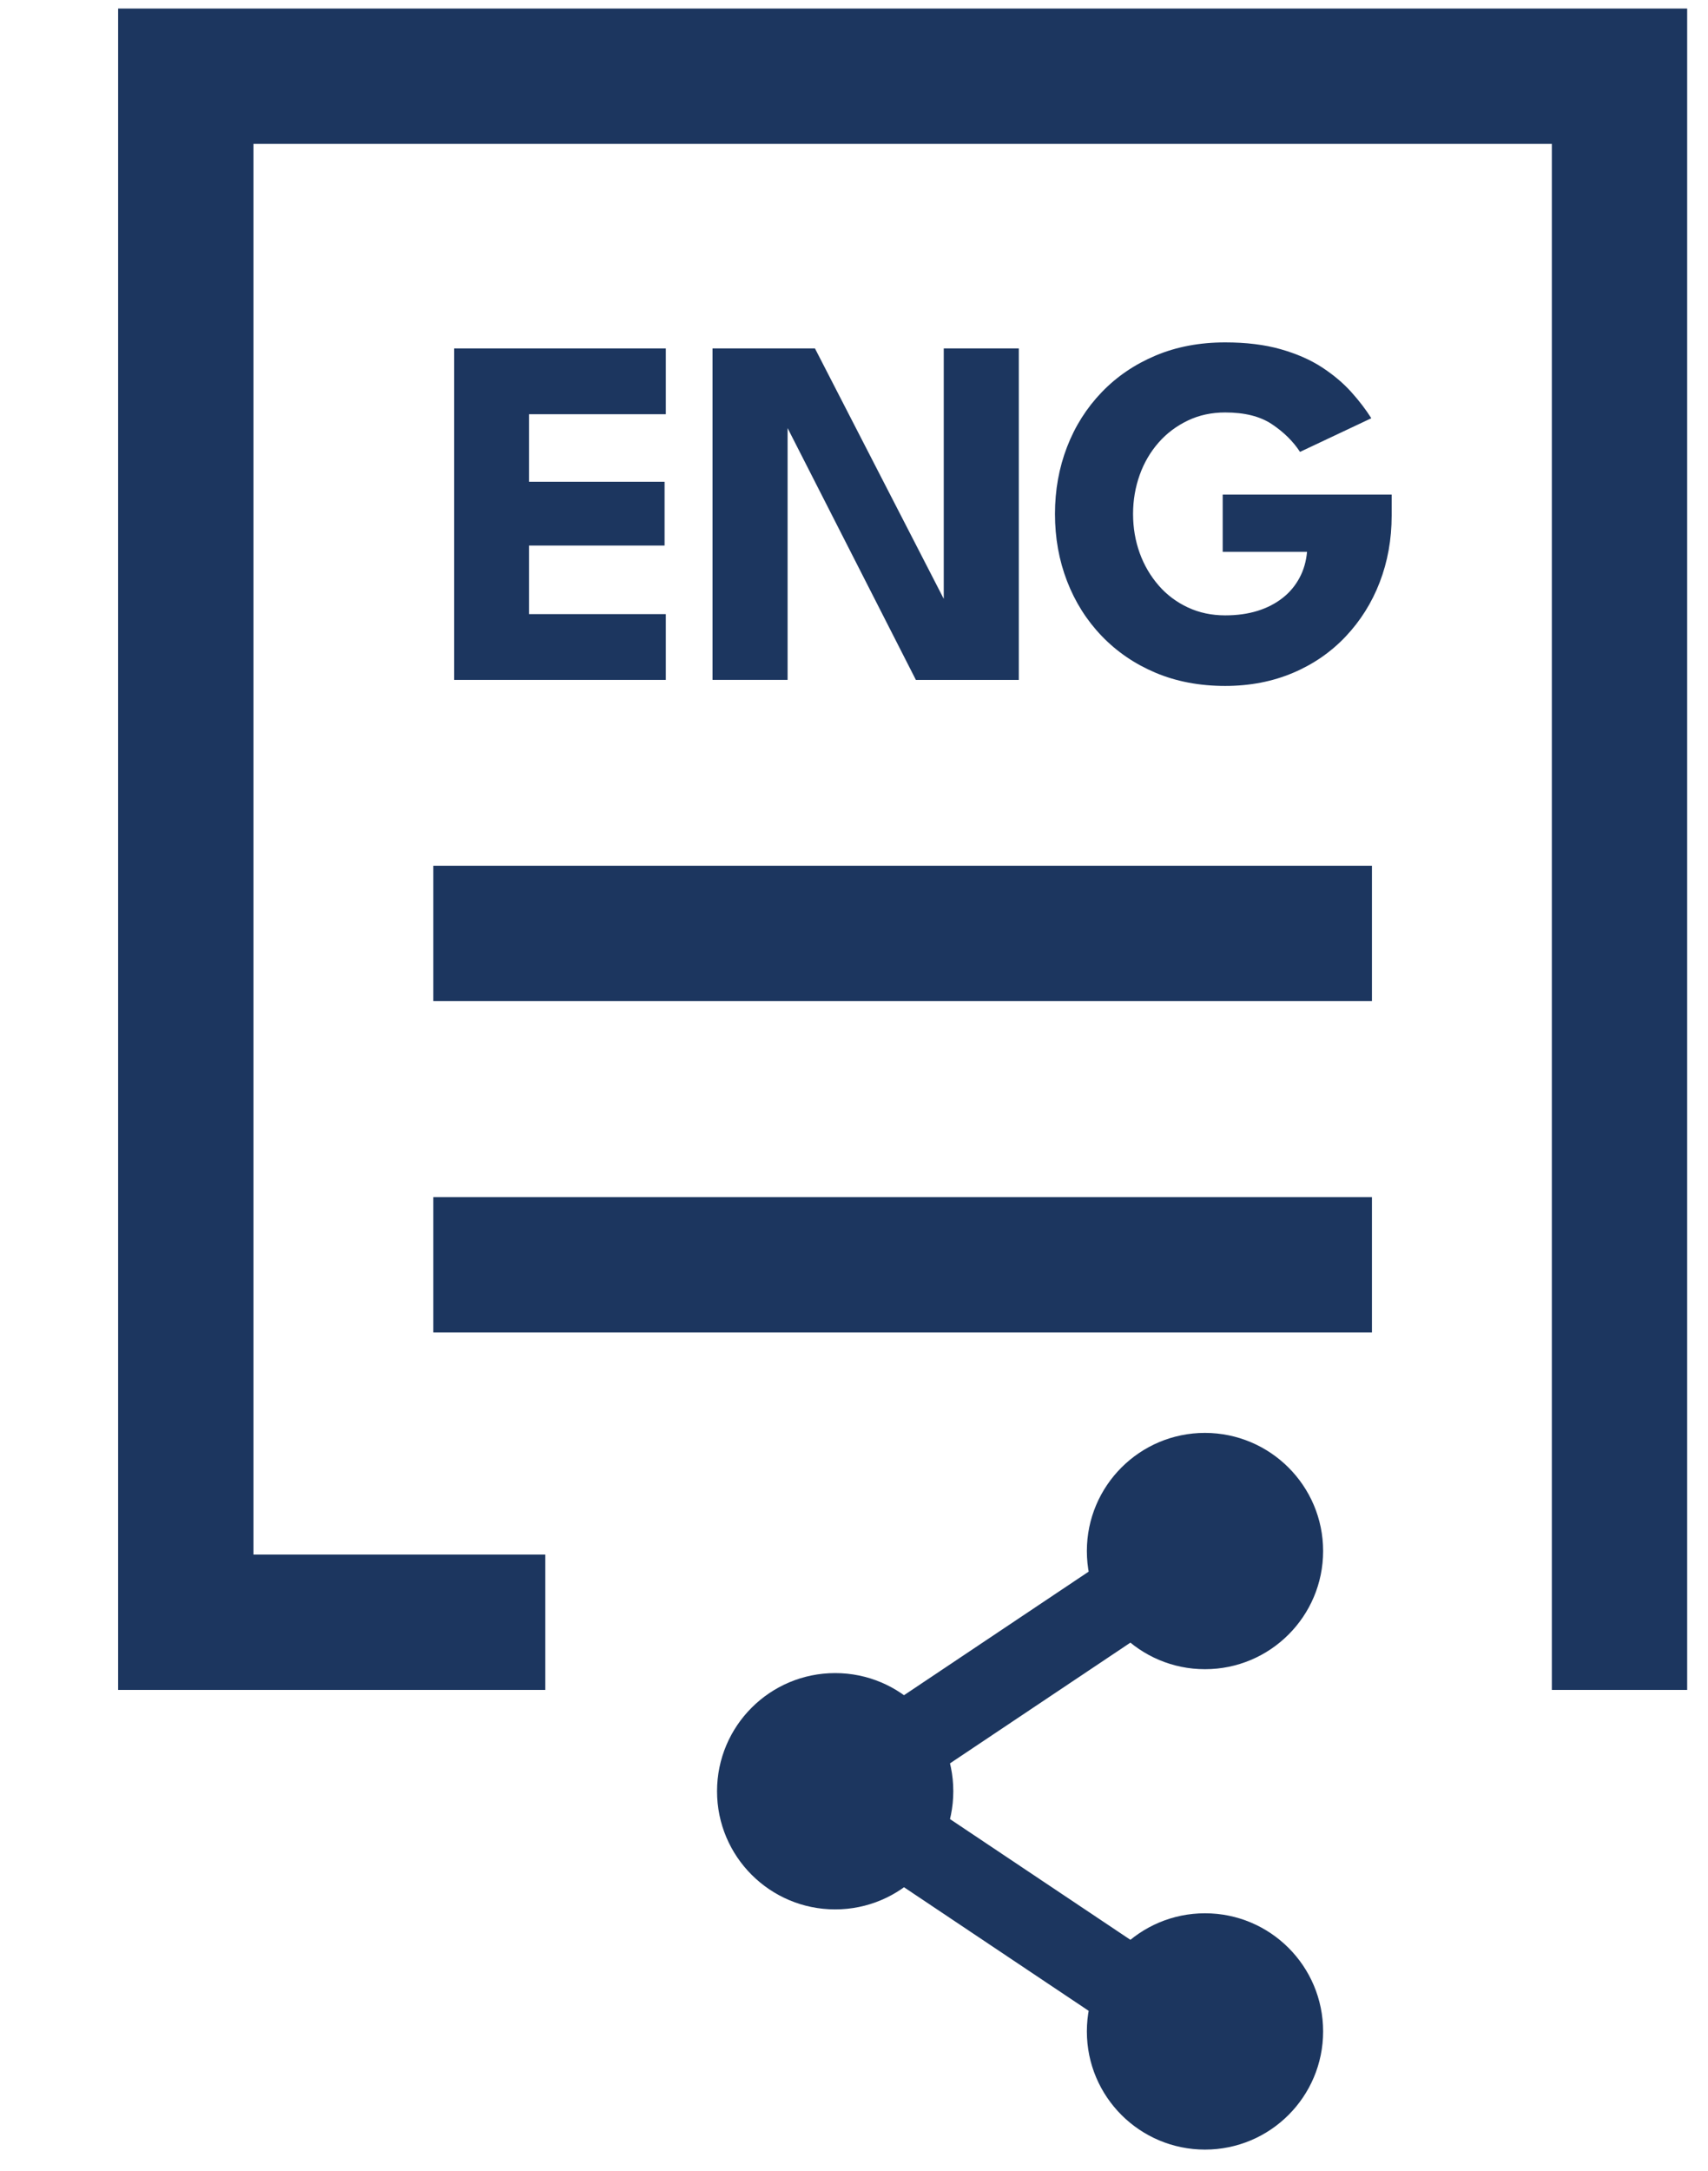
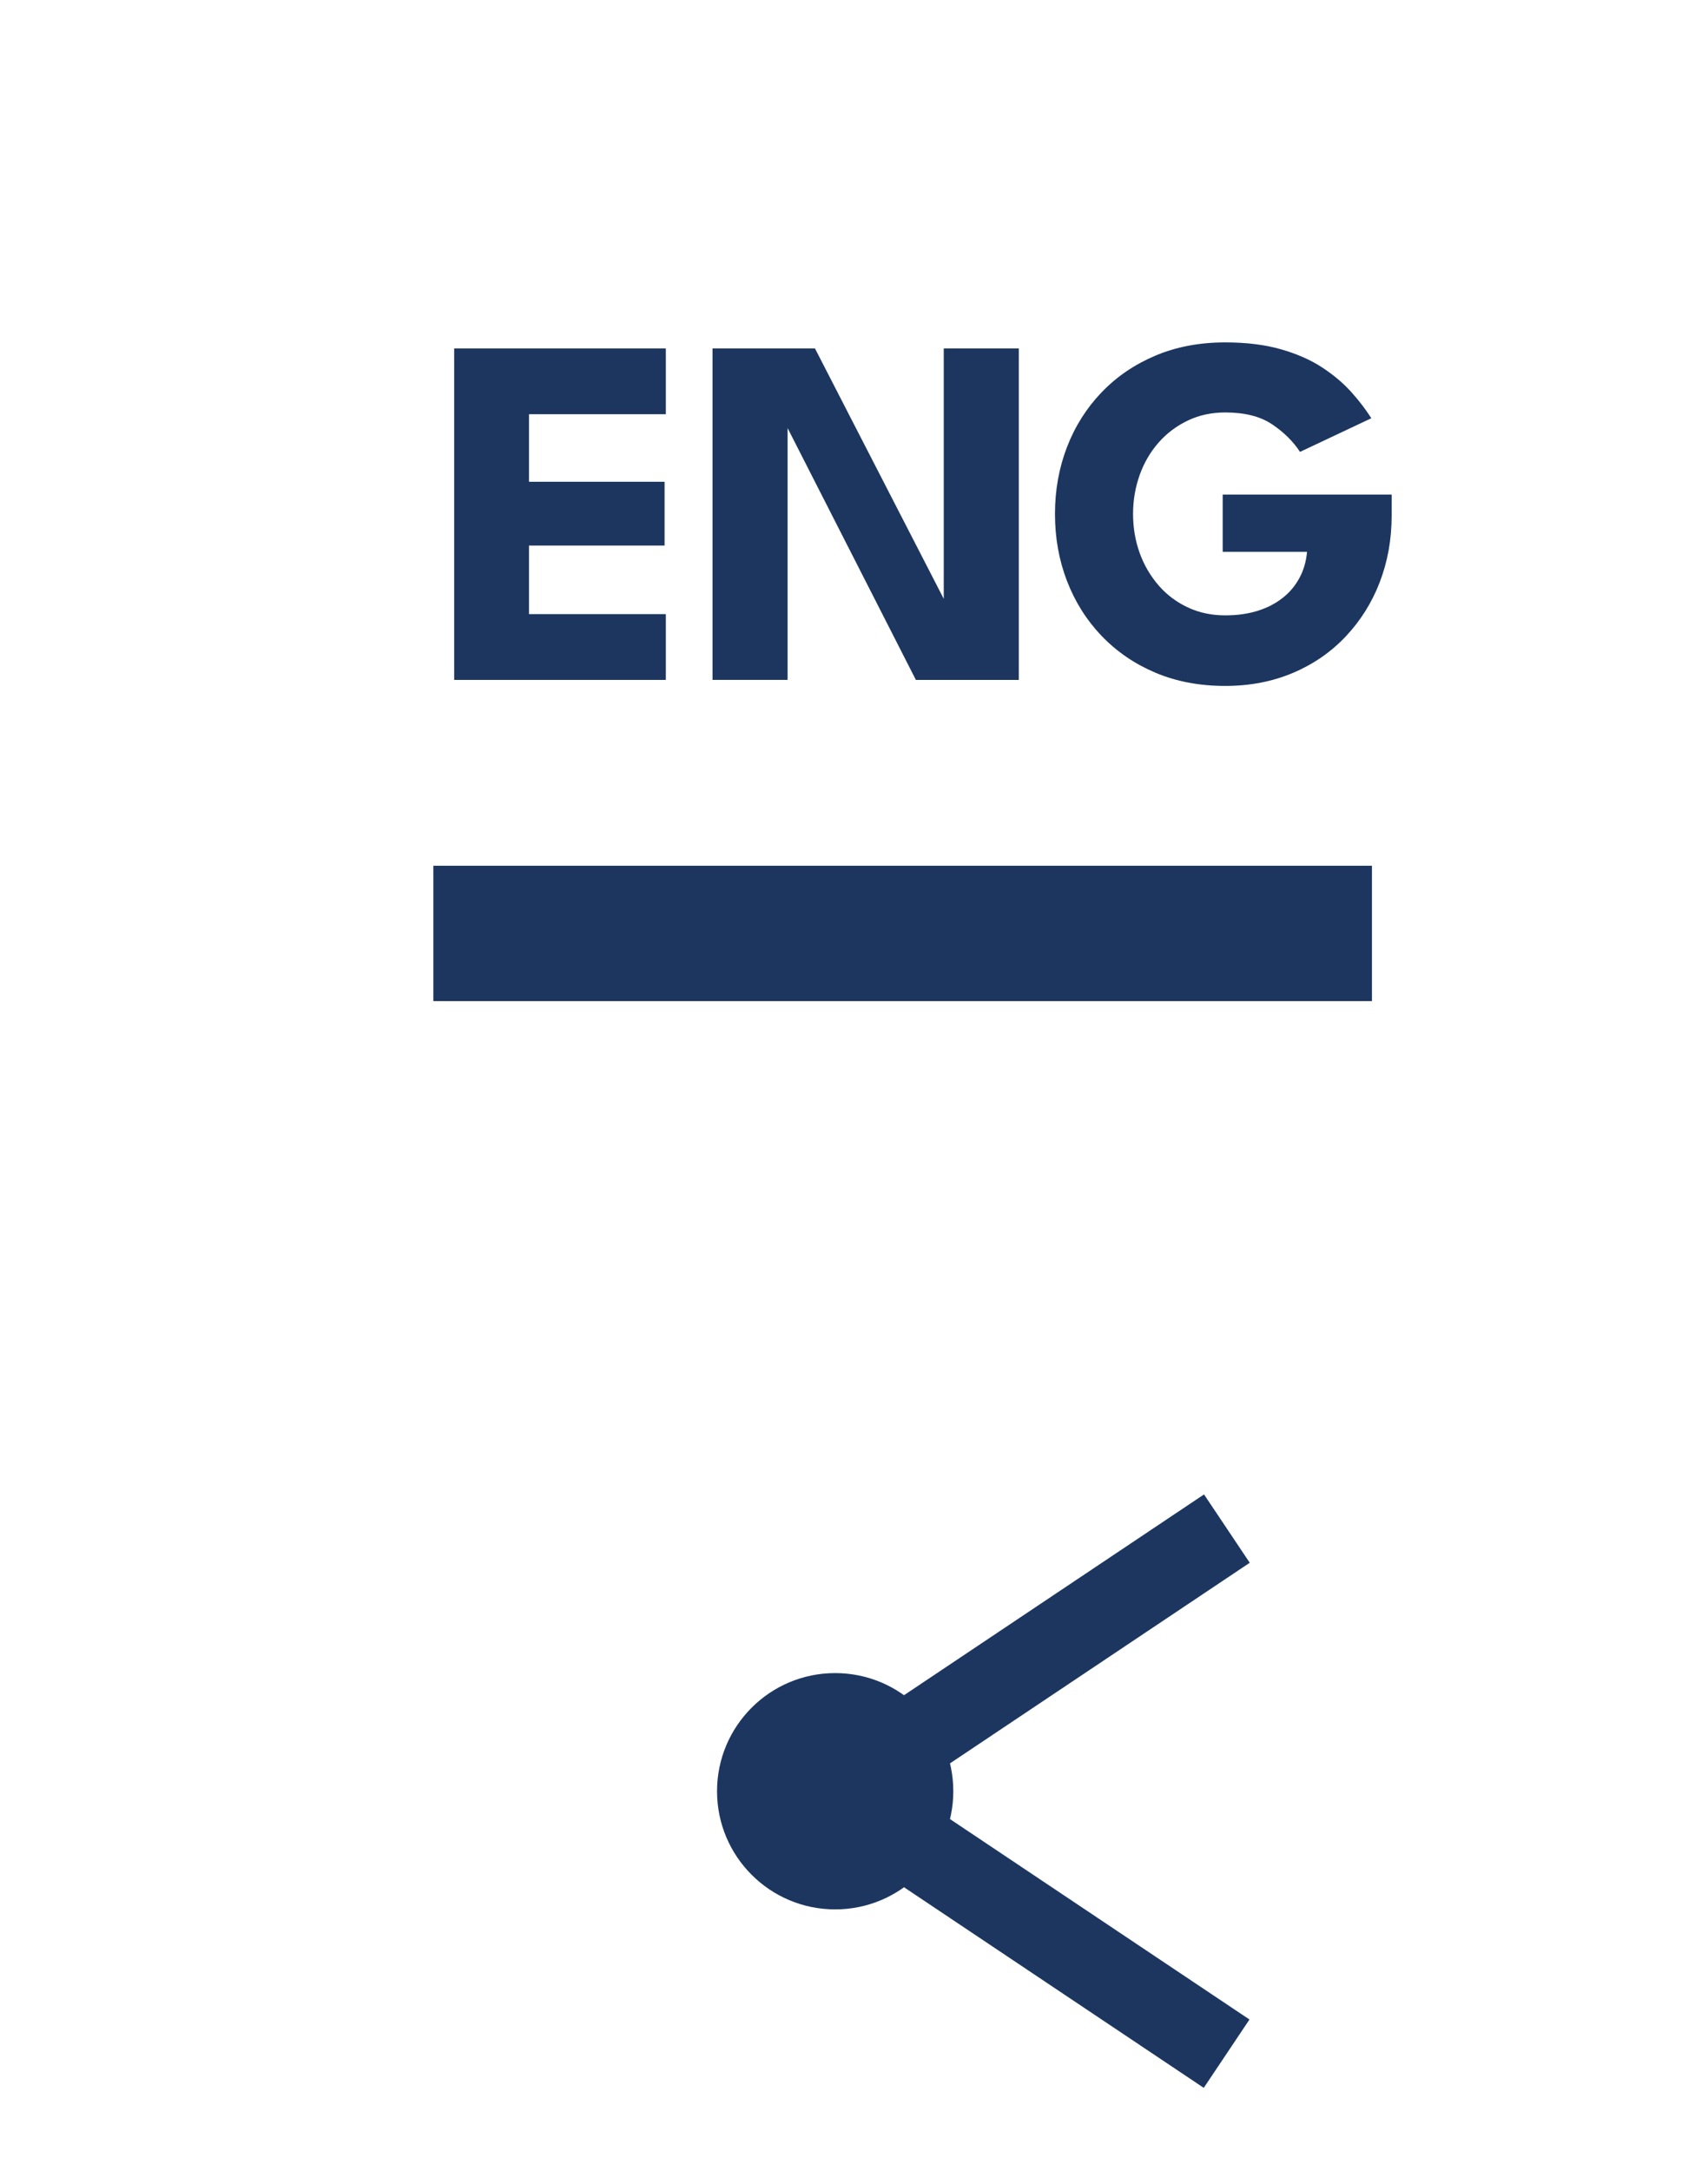
<svg xmlns="http://www.w3.org/2000/svg" version="1.1" id="Warstwa_1" x="0px" y="0px" viewBox="0 0 136.06 172.91" enable-background="new 0 0 136.06 172.91" xml:space="preserve">
  <g>
    <g>
-       <polygon fill="#1C365F" points="43.44,134.59 9.41,134.59 9.41,0.68 134.4,0.68 134.4,134.59 123.62,134.59 123.62,11.46     20.19,11.46 20.19,123.81 43.44,123.81   " />
-     </g>
+       </g>
    <g>
      <rect x="34.52" y="68.95" fill="#1C365F" width="74.77" height="10.78" />
    </g>
    <g>
-       <rect x="34.52" y="95.34" fill="#1C365F" width="74.77" height="10.78" />
-     </g>
+       </g>
    <g>
      <g>
        <circle fill="#1C365F" cx="66.53" cy="142.66" r="9.41" />
      </g>
      <g>
-         <path fill="#1C365F" d="M105.4,123.53c0,5.19-4.21,9.41-9.41,9.41c-5.19,0-9.41-4.21-9.41-9.41c0-5.19,4.21-9.41,9.41-9.41     C101.19,114.13,105.4,118.34,105.4,123.53z" />
-       </g>
+         </g>
      <g>
-         <path fill="#1C365F" d="M105.4,161.79c0,5.19-4.21,9.41-9.41,9.41c-5.19,0-9.41-4.21-9.41-9.41c0-5.19,4.21-9.41,9.41-9.41     C101.19,152.38,105.4,156.59,105.4,161.79z" />
-       </g>
+         </g>
      <g>
        <g>
          <rect x="63.36" y="128.95" transform="matrix(0.831 -0.556 0.556 0.831 -59.639 67.969)" fill="#1C365F" width="37.55" height="6.55" />
        </g>
        <g>
          <rect x="78.87" y="134.32" transform="matrix(0.556 -0.831 0.831 0.556 -90.784 136.264)" fill="#1C365F" width="6.55" height="37.55" />
        </g>
      </g>
    </g>
  </g>
  <g>
    <path fill="#1C365F" d="M36.18,27.75h16.86v5.24h-10.9v5.38h10.8v5.08h-10.8v5.46h10.9v5.24H36.18V27.75z" />
    <path fill="#1C365F" d="M62.3,33.23l0.44,0.08v20.84h-5.98v-26.4h8.16l10.7,20.8l-0.44,0.08V27.75h5.98v26.4h-8.2L62.3,33.23z" />
    <path fill="#1C365F" d="M97.4,39.39h13.46v1.68c0,1.89-0.32,3.66-0.95,5.3c-0.63,1.64-1.54,3.08-2.71,4.32   c-1.17,1.24-2.57,2.21-4.2,2.9c-1.63,0.69-3.43,1.04-5.4,1.04c-2.04,0-3.89-0.35-5.55-1.05c-1.66-0.7-3.09-1.68-4.29-2.93   c-1.2-1.25-2.12-2.71-2.76-4.37c-0.64-1.66-0.96-3.44-0.96-5.35c0-1.89,0.32-3.67,0.96-5.33c0.64-1.66,1.56-3.11,2.76-4.36   c1.2-1.25,2.63-2.22,4.29-2.92c1.66-0.7,3.51-1.05,5.55-1.05c1.67,0,3.14,0.18,4.41,0.54c1.27,0.36,2.37,0.84,3.29,1.44   s1.7,1.26,2.34,1.97c0.64,0.71,1.17,1.41,1.6,2.09l-5.68,2.68c-0.55-0.84-1.29-1.57-2.23-2.2c-0.94-0.63-2.18-0.94-3.73-0.94   c-1.08,0-2.07,0.21-2.97,0.64c-0.9,0.43-1.68,1.01-2.33,1.75c-0.65,0.74-1.16,1.6-1.51,2.58c-0.35,0.98-0.53,2.02-0.53,3.11   c0,1.11,0.18,2.15,0.53,3.12c0.35,0.97,0.86,1.83,1.51,2.58c0.65,0.75,1.43,1.33,2.33,1.75c0.9,0.42,1.89,0.63,2.97,0.63   c0.95,0,1.81-0.12,2.58-0.36s1.44-0.59,2.01-1.04c0.57-0.45,1.01-0.99,1.34-1.61c0.33-0.62,0.52-1.3,0.59-2.05H97.4V39.39z" />
  </g>
</svg>